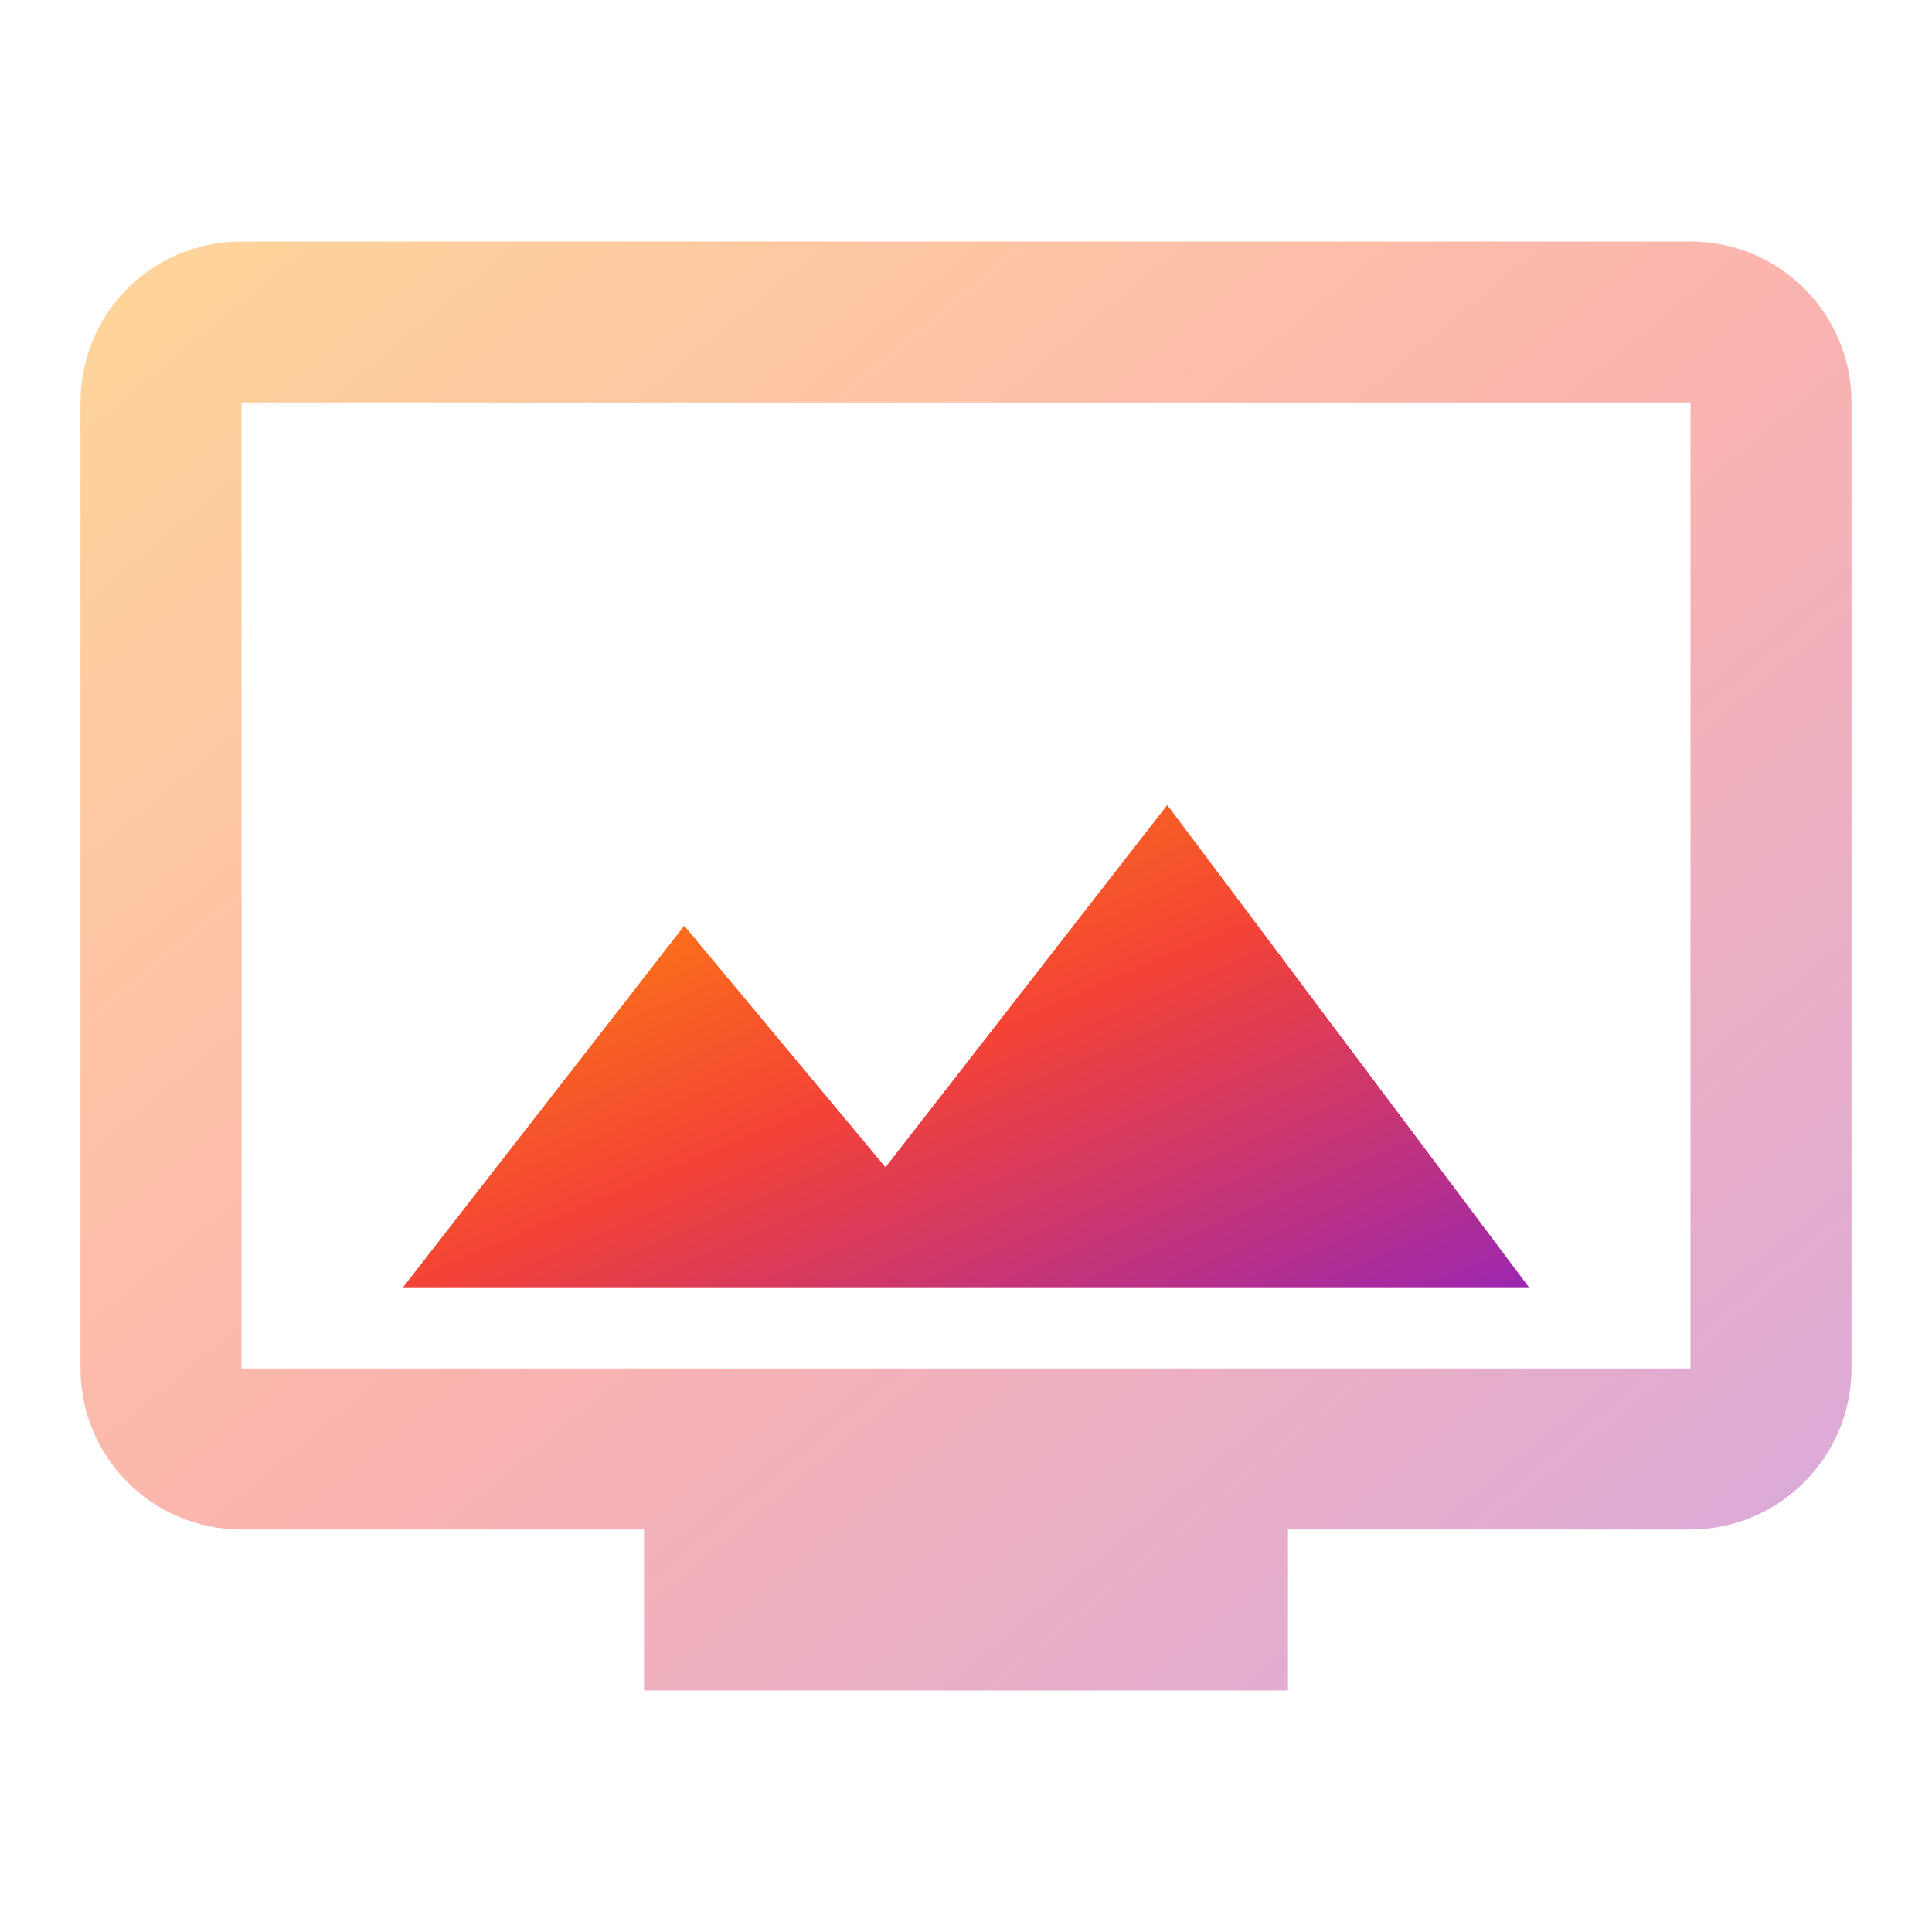
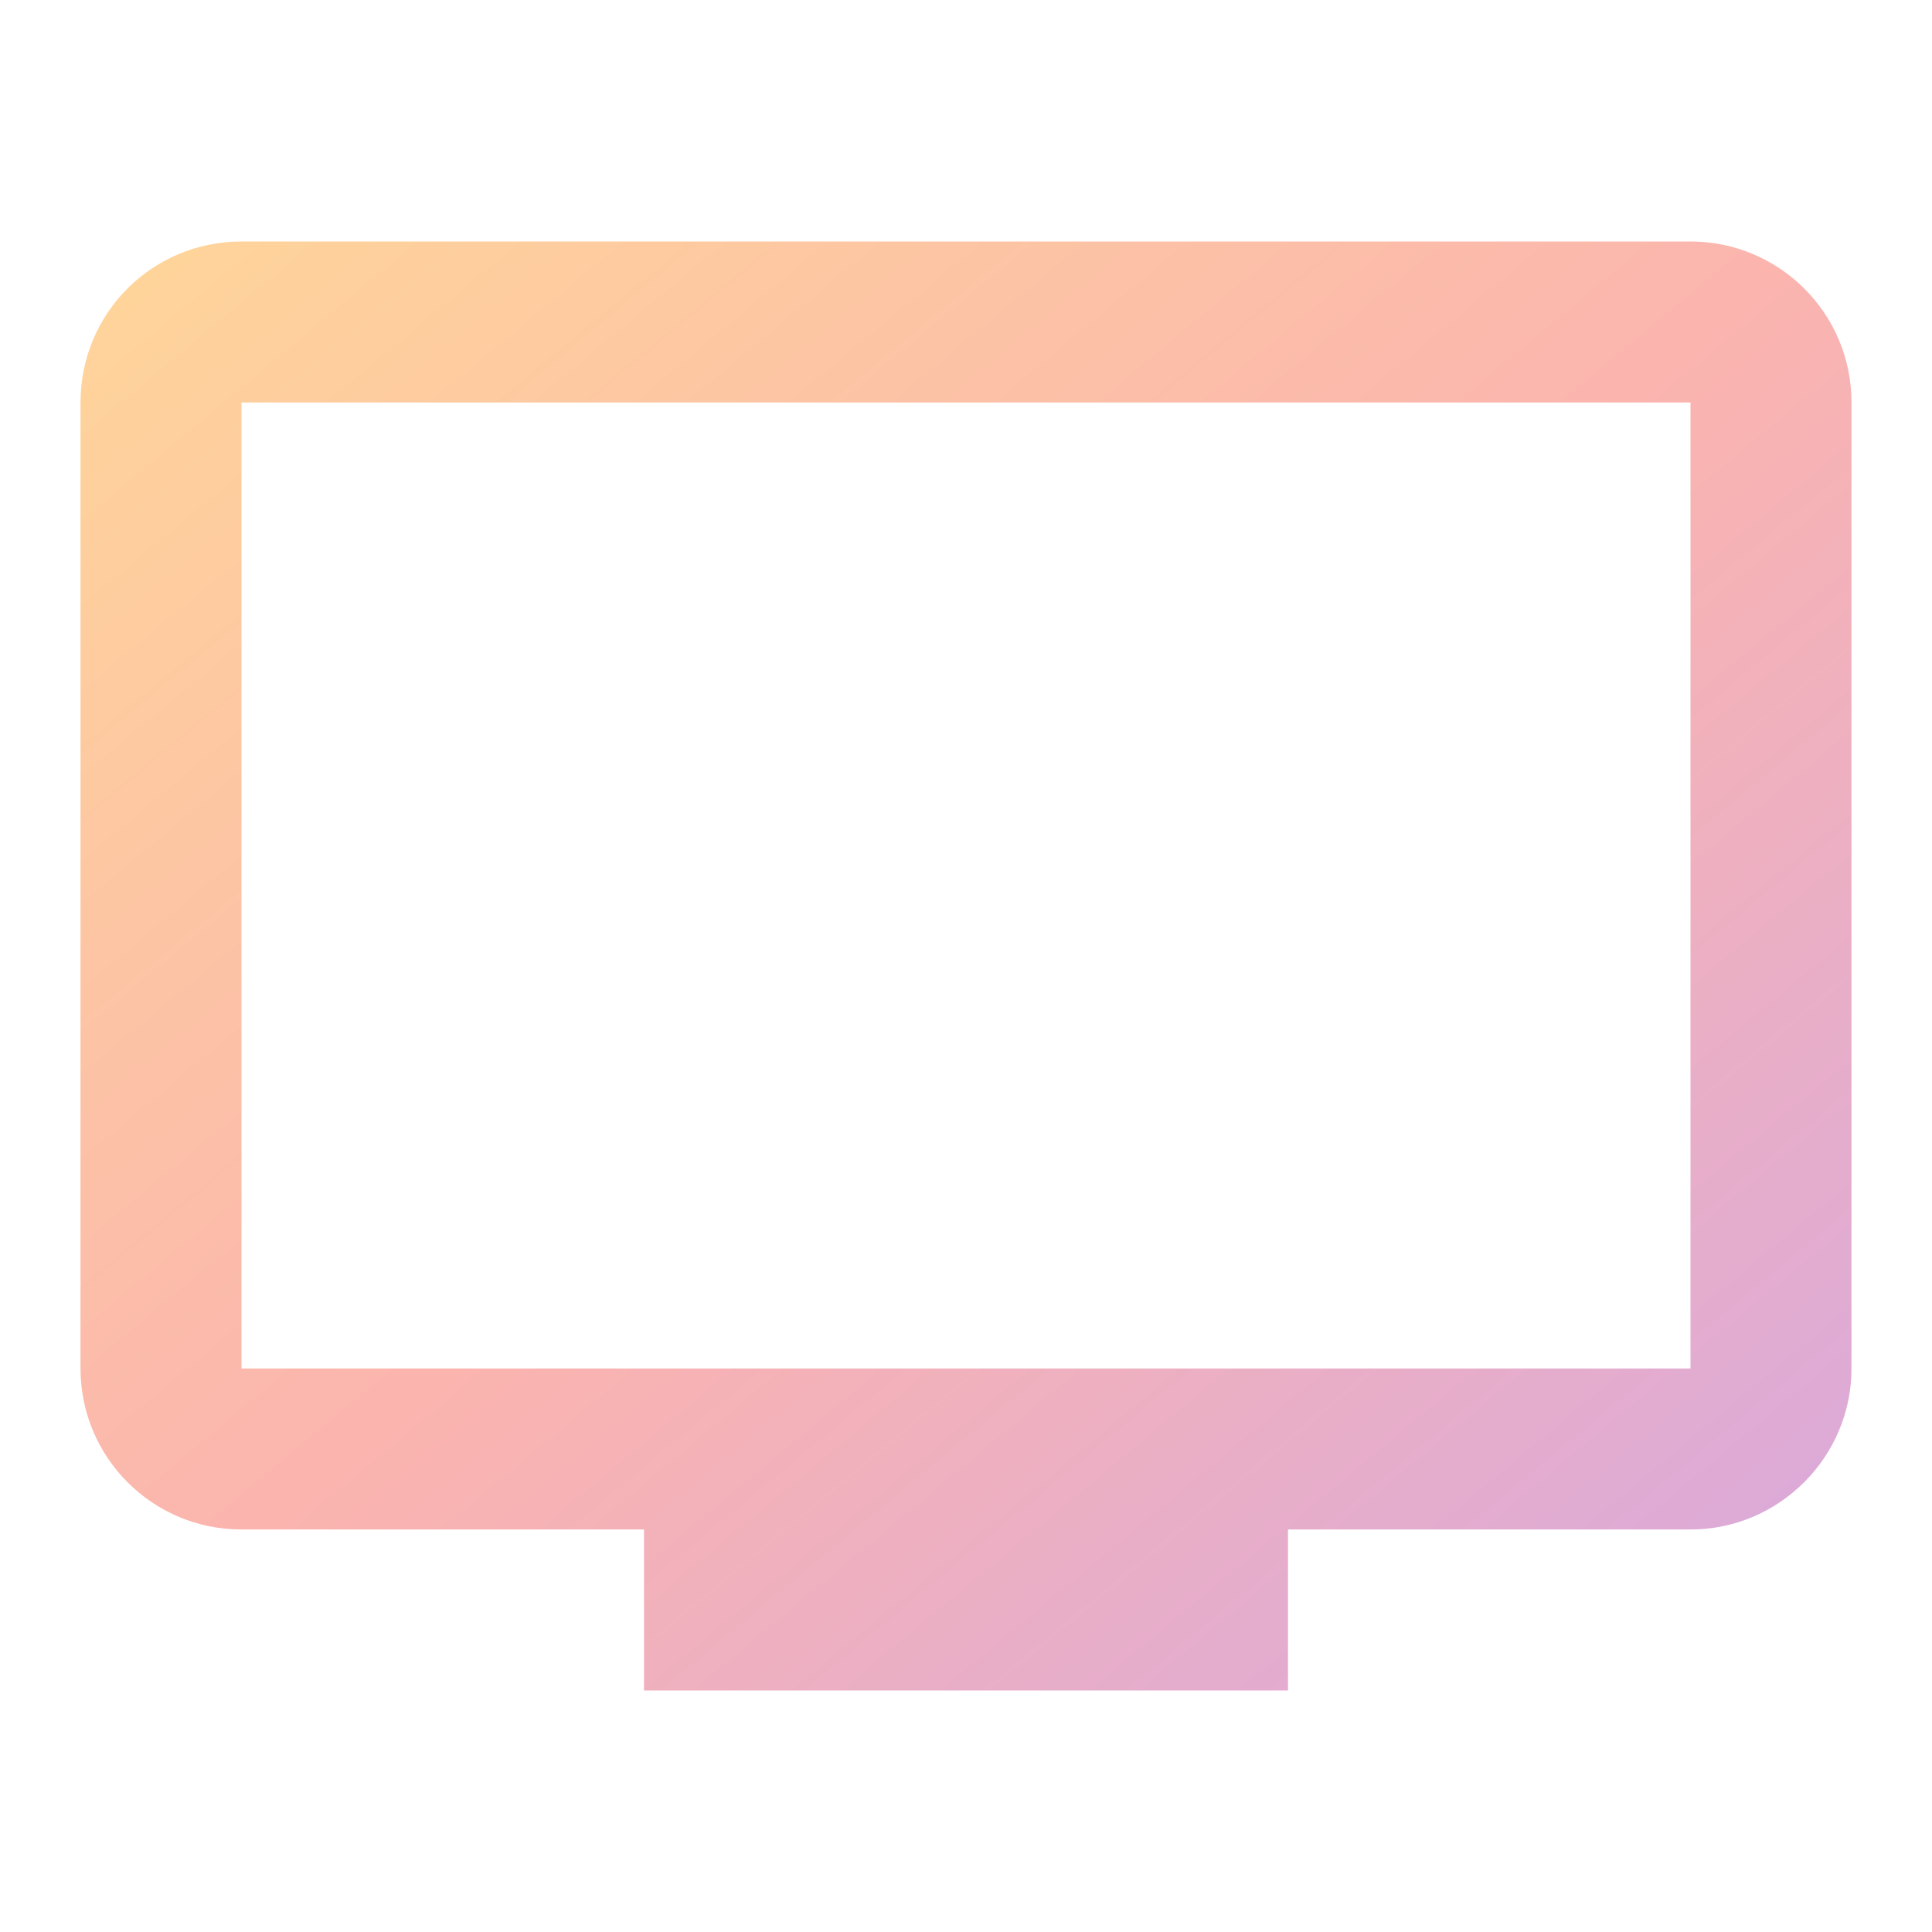
<svg xmlns="http://www.w3.org/2000/svg" viewBox="0 0 24 24" fill="none">
  <defs>
    <linearGradient id="favGrad" x1="0%" y1="0%" x2="100%" y2="100%">
      <stop offset="0%" style="stop-color:#FF9800" />
      <stop offset="50%" style="stop-color:#F44336" />
      <stop offset="100%" style="stop-color:#9C27B0" />
    </linearGradient>
  </defs>
  <path d="M21 3H3C1.89 3 1 3.89 1 5v12c0 1.1.89 2 2 2h5v2h8v-2h5c1.1 0 2-.9 2-2V5c0-1.11-.9-2-2-2zm0 14H3V5h18v12z" fill="url(#favGrad)" opacity="0.4" />
-   <path d="M5 16h14l-4.5-6-3.5 4.5-2.5-3L5 16z" fill="url(#favGrad)" />
</svg>